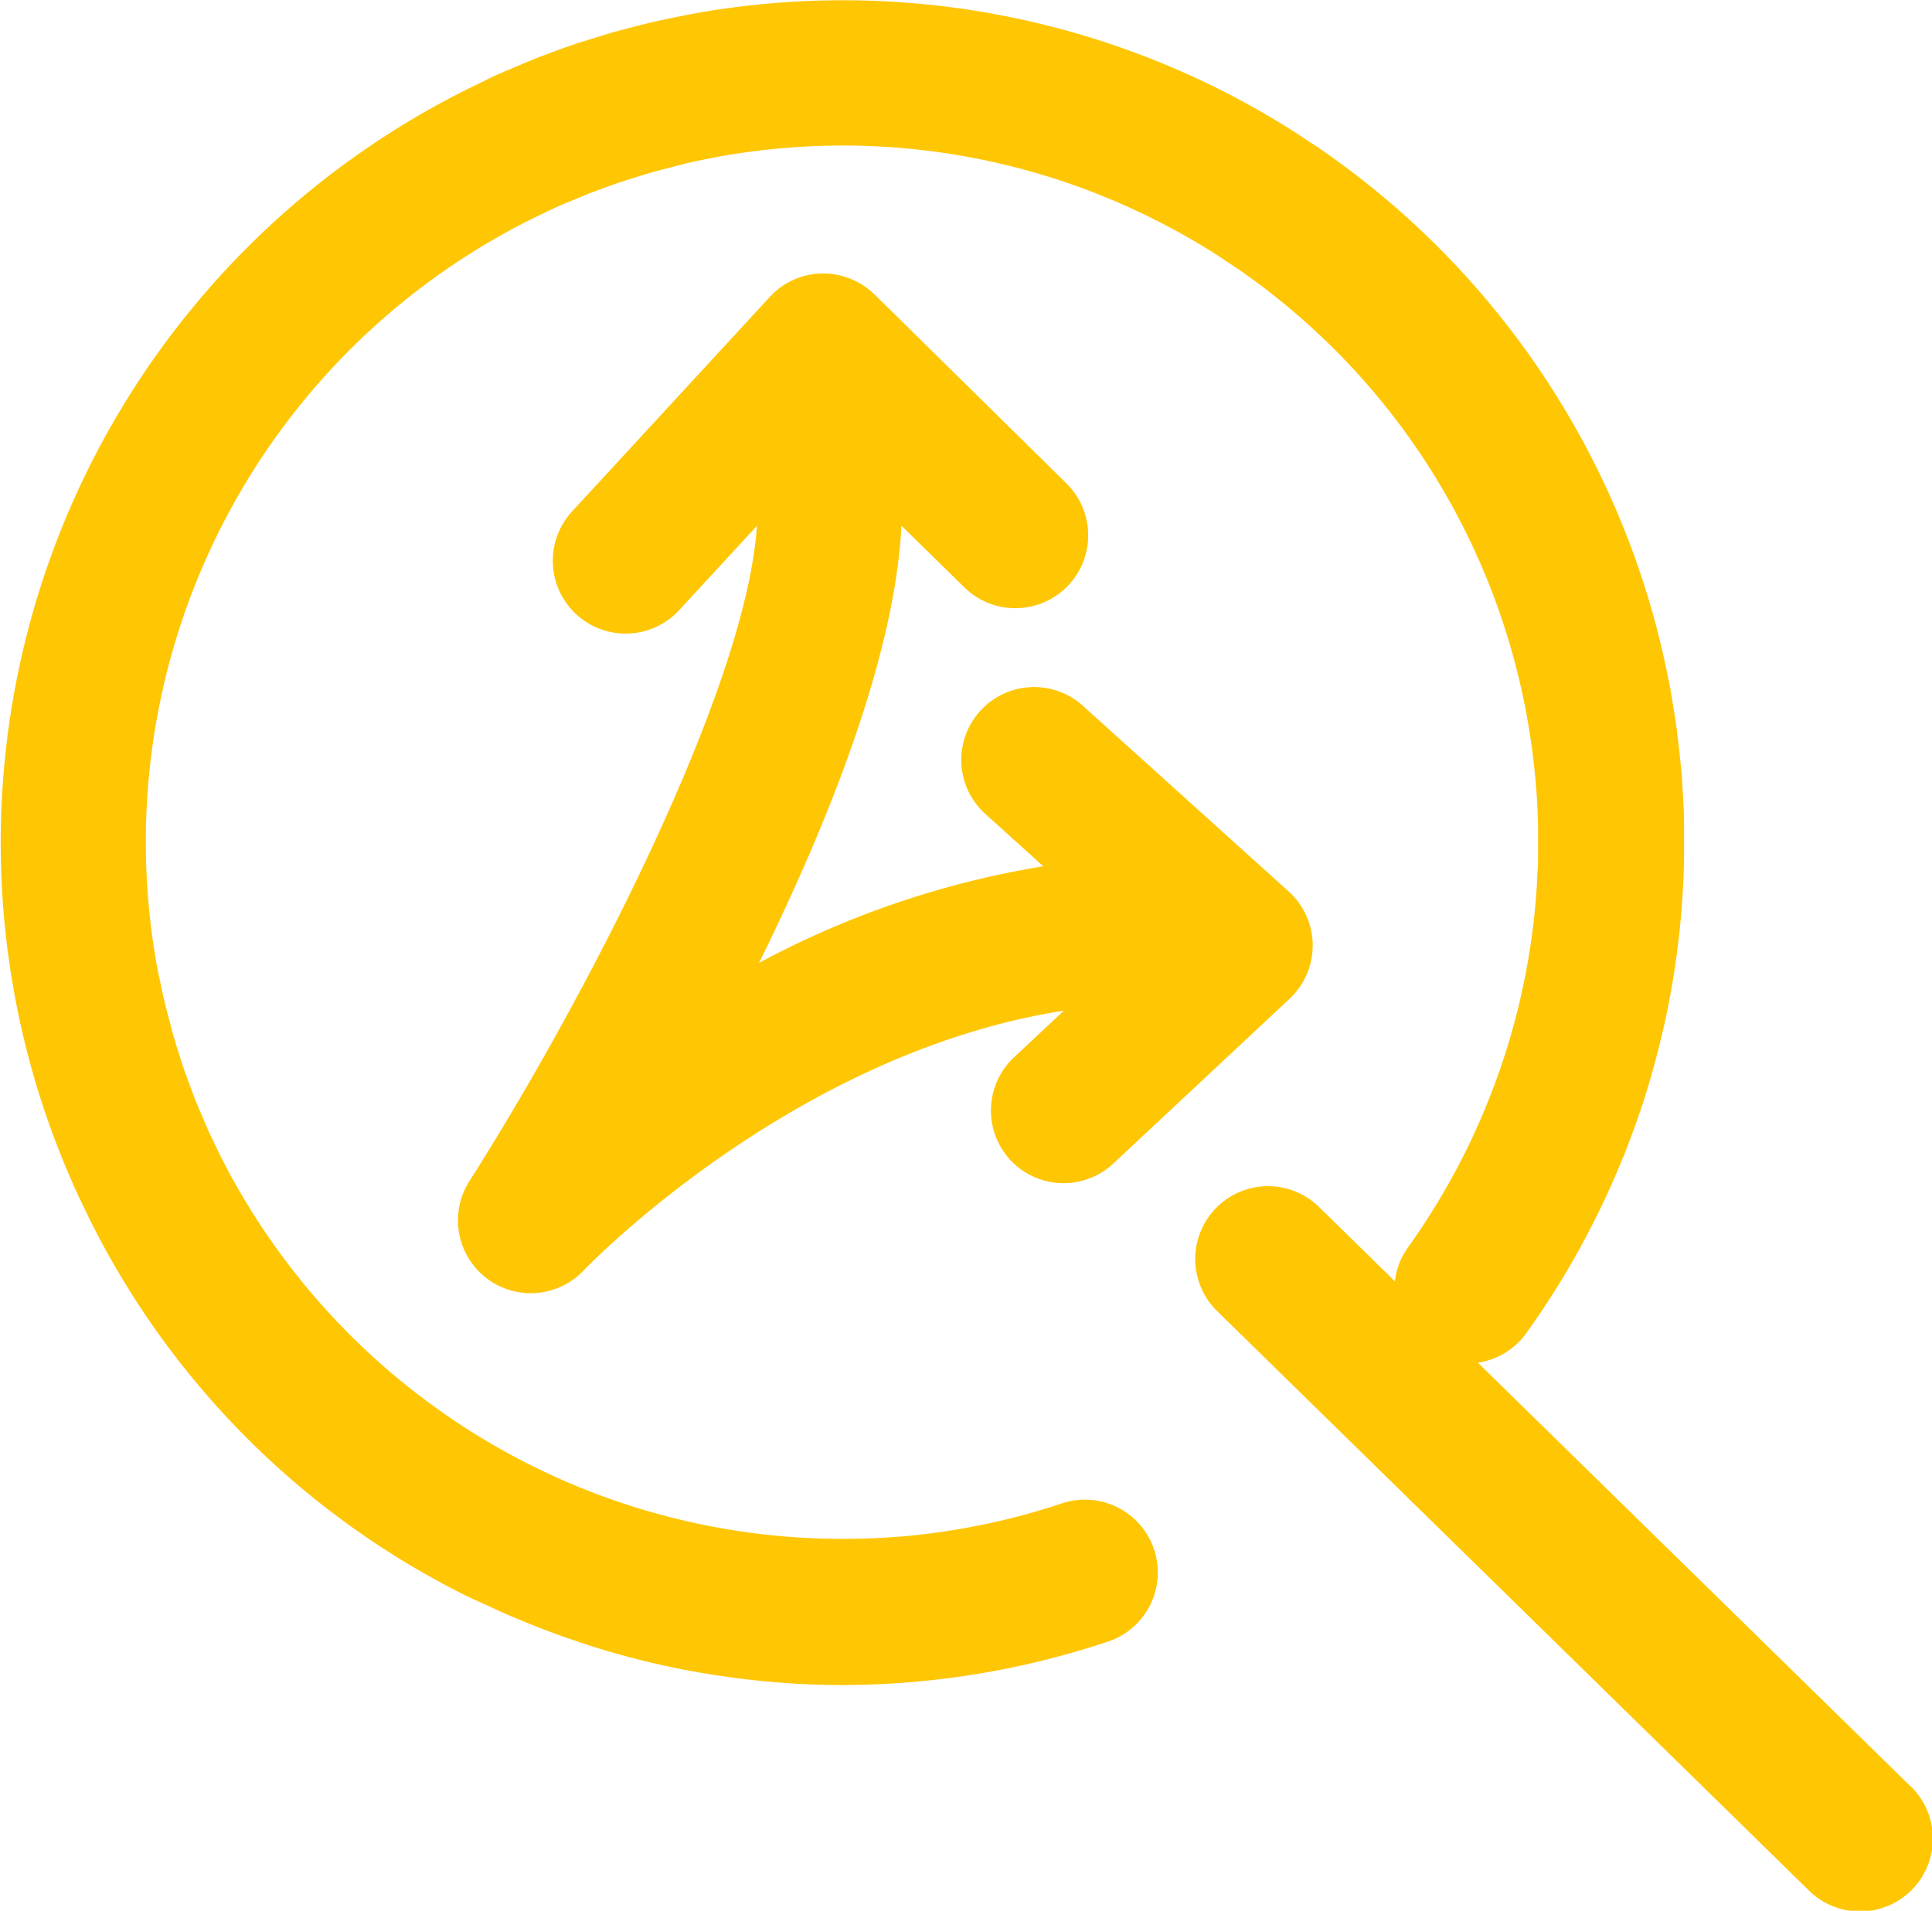
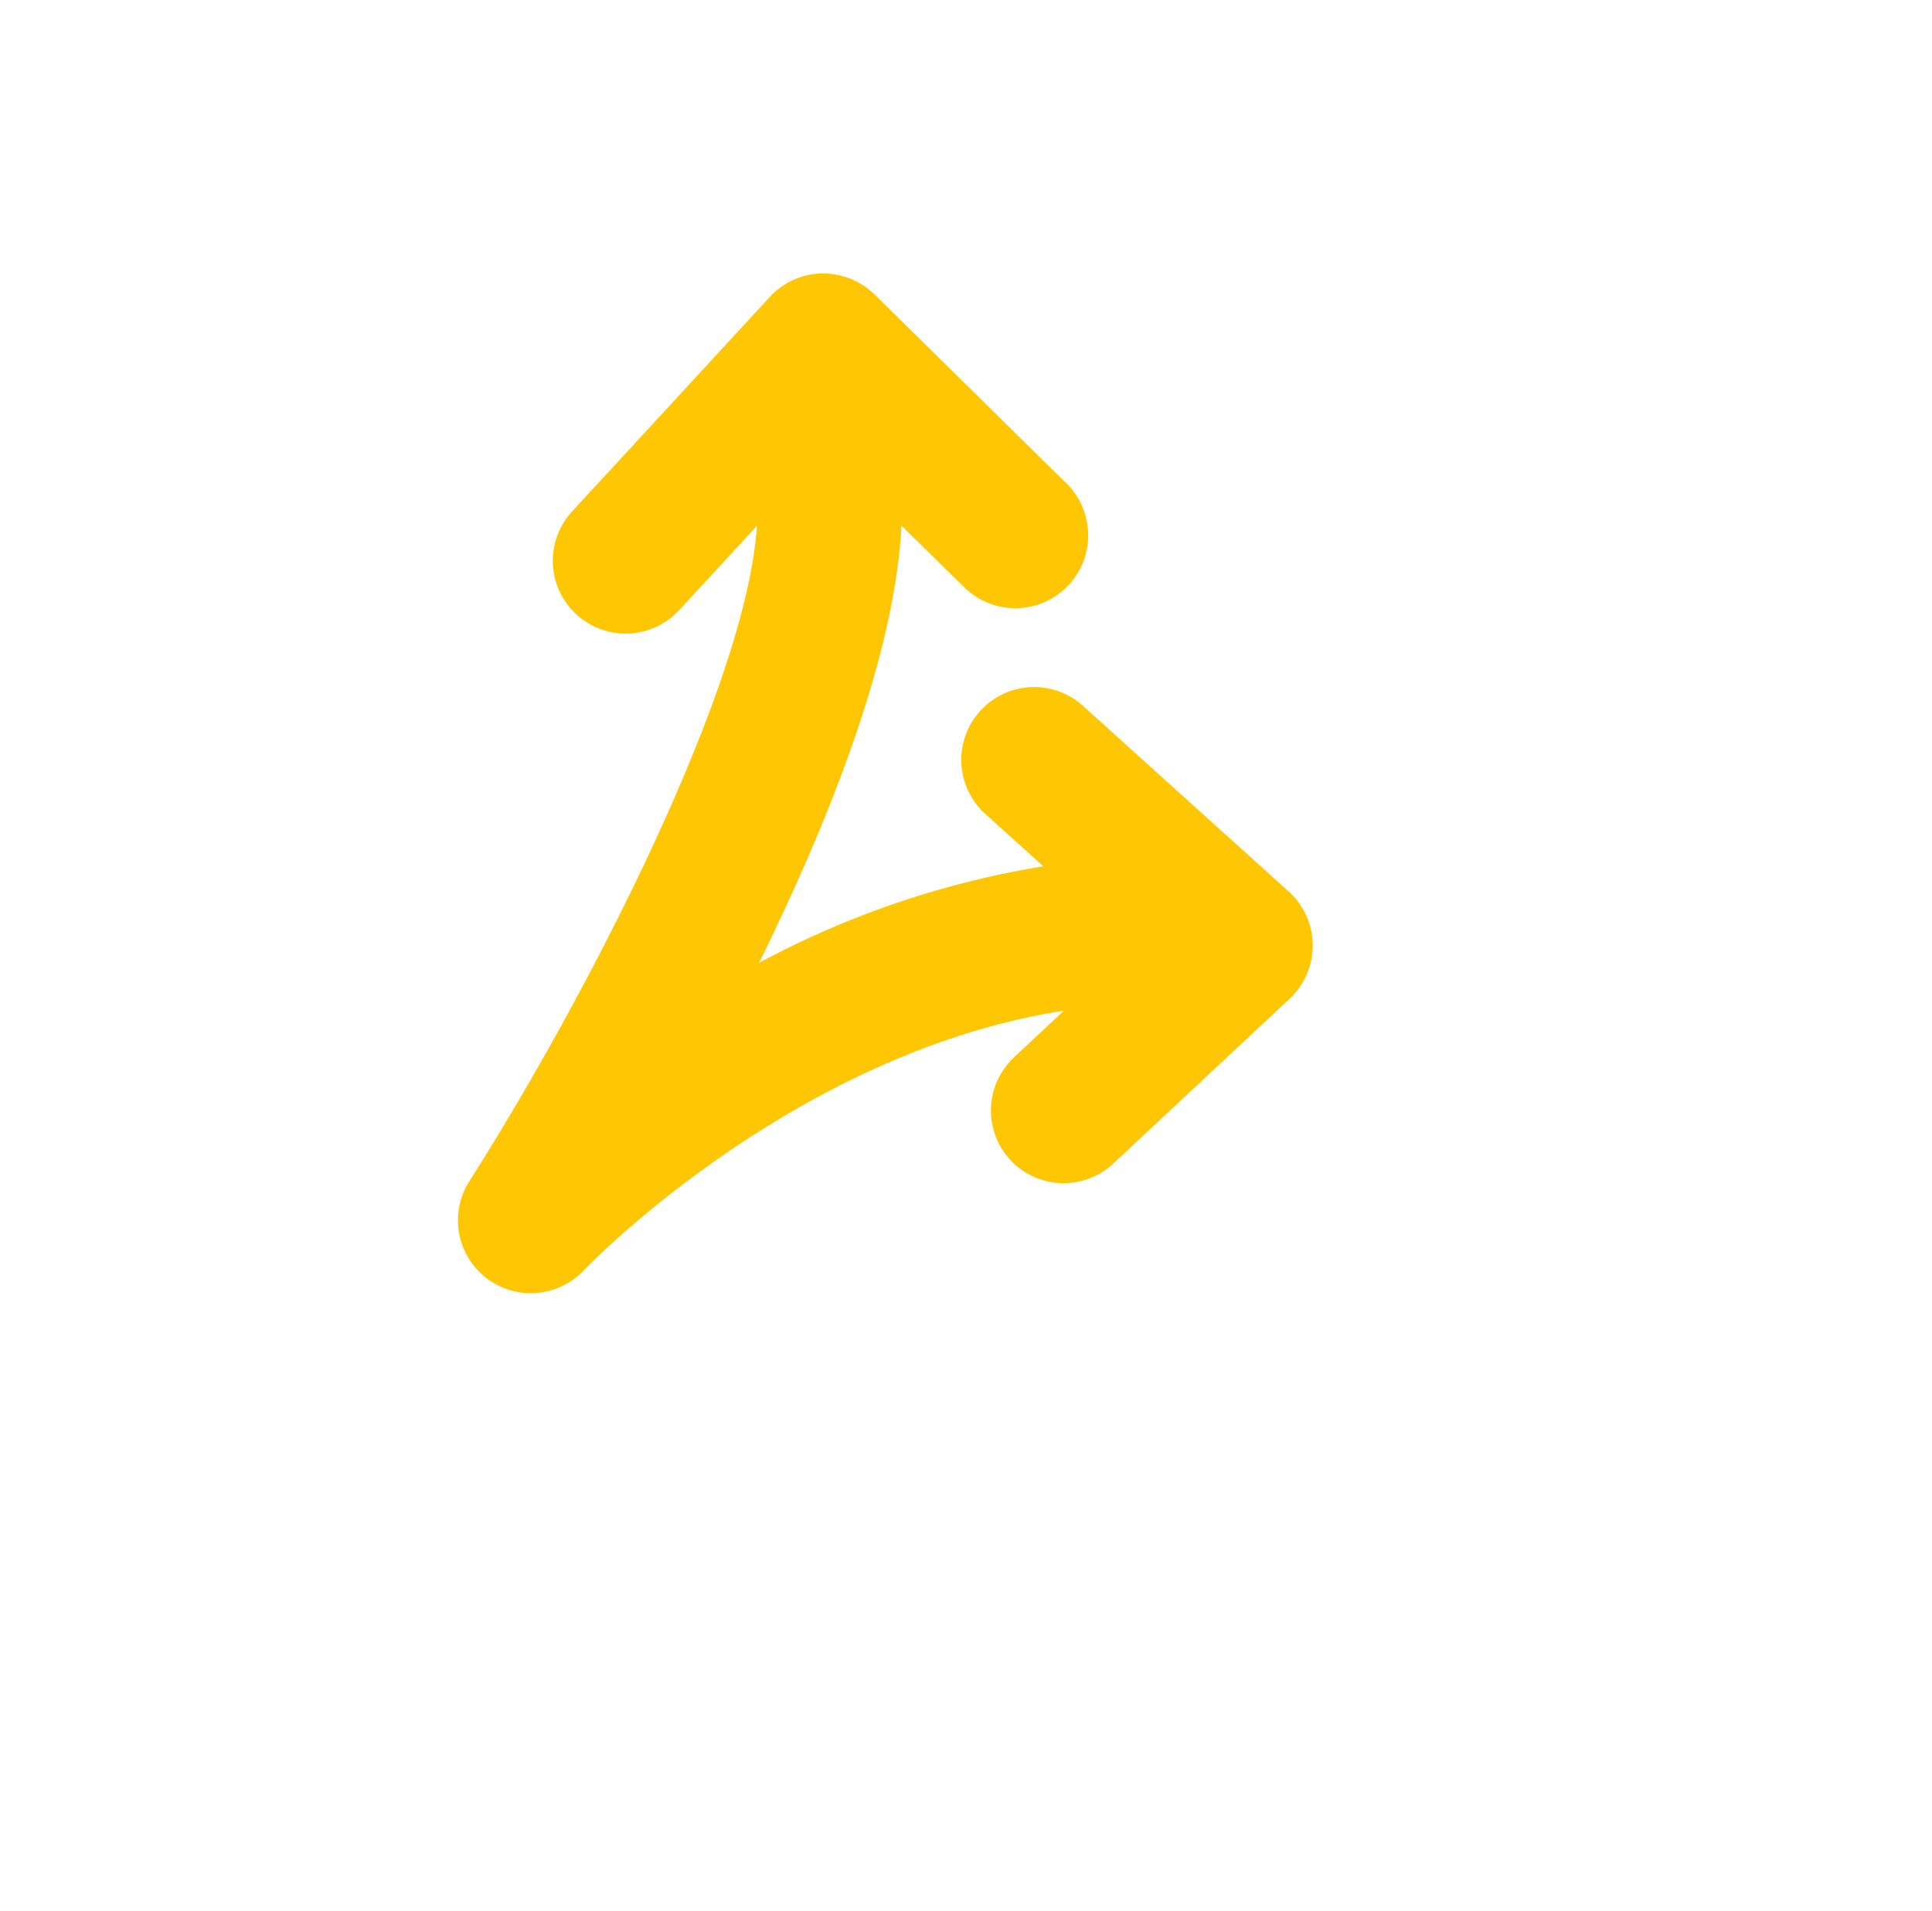
<svg xmlns="http://www.w3.org/2000/svg" width="40" height="39.563" viewBox="0 0 40 39.563">
  <g id="Group_541" data-name="Group 541" transform="translate(-1696.706 -1231.204)">
-     <path id="Path_1833" data-name="Path 1833" d="M1736.253,1268.182l-8.949-8.763a1.5,1.5,0,0,0,1-.609,17.369,17.369,0,0,0,2-3.631c.006-.013.014-.024.02-.038.026-.065.049-.132.075-.2q.065-.167.126-.335.073-.2.141-.4c.034-.1.068-.2.1-.307q.068-.215.13-.432.043-.148.083-.3.059-.22.112-.441c.025-.1.048-.2.071-.3.032-.145.063-.291.091-.436q.031-.16.059-.321c.025-.141.048-.281.069-.422q.026-.172.049-.345.026-.2.047-.4c.013-.123.025-.247.036-.37s.02-.253.028-.38.015-.262.02-.393.009-.242.011-.363,0-.271,0-.408q0-.177,0-.355c0-.136-.008-.273-.014-.41-.006-.12-.013-.24-.021-.359,0-.072-.007-.144-.012-.216s-.013-.113-.018-.171c-.013-.15-.03-.3-.047-.448-.015-.13-.03-.26-.048-.389s-.036-.239-.055-.358c-.026-.16-.051-.321-.081-.48-.008-.043-.018-.085-.026-.128a17.389,17.389,0,0,0-7.153-10.946c-.1-.072-.21-.139-.314-.209s-.225-.152-.34-.224a17.4,17.4,0,0,0-12.426-2.4c-.061.011-.121.025-.181.037-.206.04-.412.081-.617.129-.159.037-.315.078-.471.119-.11.029-.219.056-.329.087-.2.057-.4.12-.6.184-.055.018-.11.032-.165.05l-.047.017c-.194.065-.386.136-.577.208-.086.032-.173.063-.258.1-.144.056-.285.117-.427.177s-.279.117-.417.18c-.068.031-.134.064-.2.1a17.428,17.428,0,0,0-8.515,22.825c.086.2.178.387.271.578.02.041.038.082.058.123a17.3,17.3,0,0,0,7.8,7.828c.144.072.29.134.435.2.1.047.2.094.3.139.163.073.327.141.492.209.115.047.231.093.348.138.168.065.337.129.507.188.1.033.193.064.289.1a17.317,17.317,0,0,0,2.1.554l.034.007c.259.05.519.094.78.132l.037.005a17.185,17.185,0,0,0,2.465.185,17.456,17.456,0,0,0,5.516-.9,1.508,1.508,0,1,0-.952-2.862,14.488,14.488,0,0,1-3.362.69h-.031a14.435,14.435,0,0,1-13.94-7.708l-.007-.013c-.079-.151-.152-.306-.226-.461-.037-.077-.075-.153-.109-.23-.042-.093-.081-.188-.121-.282-.059-.137-.118-.274-.172-.414-.02-.051-.038-.1-.057-.153-.067-.177-.133-.356-.193-.537-.012-.037-.023-.075-.035-.112q-.091-.278-.171-.559c-.02-.071-.037-.144-.056-.215-.04-.148-.078-.3-.112-.443s-.066-.307-.1-.461c-.013-.066-.028-.131-.04-.2A14.409,14.409,0,0,1,1708,1235.6c.058-.027.115-.056.175-.083.111-.05.224-.1.336-.145s.24-.1.361-.15c.068-.027.137-.051.205-.076.161-.06.322-.12.485-.174.056-.019.112-.036.169-.054.167-.054.335-.106.5-.153.092-.026.185-.049.278-.073.127-.033.255-.067.382-.1q.263-.061.531-.112l.128-.026c.472-.086.952-.15,1.44-.189a14.348,14.348,0,0,1,7.612,1.481q.635.318,1.229.692c.091.058.18.119.27.179s.181.118.27.179q.575.4,1.117.861a14.376,14.376,0,0,1,4.8,8.216c0,.025.01.05.015.074.027.14.048.28.071.42.014.091.029.181.042.272.016.114.029.228.042.341s.026.232.037.349.019.226.027.339c.006.093.012.186.016.279q.008.177.012.354,0,.141,0,.281,0,.173,0,.346c0,.1,0,.2-.009.294s-.01.219-.017.328-.014.208-.023.312-.018.2-.029.307-.025.222-.04.333c-.012.094-.025.188-.04.282-.018.118-.037.235-.057.352-.016.088-.032.175-.049.262q-.036.182-.076.364c-.018.083-.037.166-.057.249q-.044.183-.093.365-.034.124-.069.247c-.034.118-.069.236-.107.353-.027.087-.056.173-.084.259q-.055.164-.115.327-.052.144-.108.287a14.364,14.364,0,0,1-1.726,3.191,1.494,1.494,0,0,0-.265.694l-1.575-1.543a1.508,1.508,0,0,0-2.11,2.155l12.237,11.982a1.508,1.508,0,1,0,2.109-2.155Z" fill="#ffc603" />
    <path id="Path_1834" data-name="Path 1834" d="M1730.142,1262.7a1.508,1.508,0,0,0,2.132.071l3.649-3.412a1.508,1.508,0,0,0-.02-2.221l-4.24-3.826a1.508,1.508,0,1,0-2.02,2.239l1.181,1.066a18.8,18.8,0,0,0-5.886,2c1.456-2.954,2.815-6.376,2.948-9.053l1.3,1.275a1.508,1.508,0,1,0,2.117-2.149l-3.975-3.915a1.537,1.537,0,0,0-1.095-.433,1.509,1.509,0,0,0-1.072.486l-4.074,4.42a1.508,1.508,0,1,0,2.217,2.044l1.59-1.724c-.22,3.389-3.588,9.853-5.953,13.569a1.508,1.508,0,0,0,2.369,1.845c.047-.05,4.316-4.5,9.94-5.376l-1.031.965A1.508,1.508,0,0,0,1730.142,1262.7Z" transform="translate(-12.517 -7.476)" fill="#ffc603" />
  </g>
</svg>